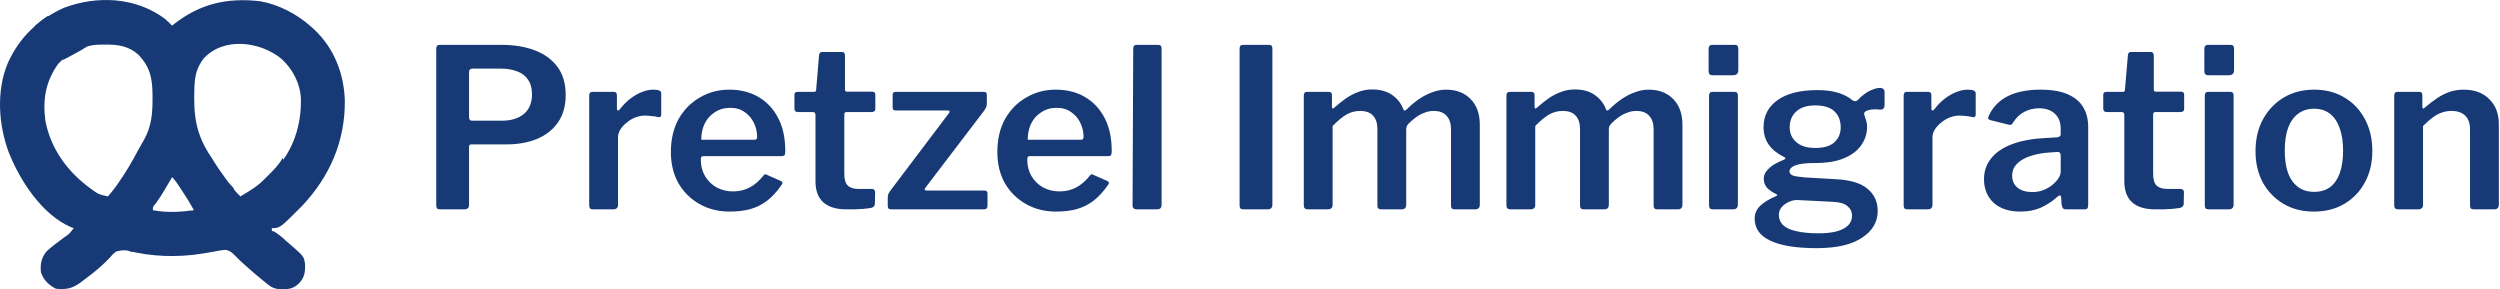
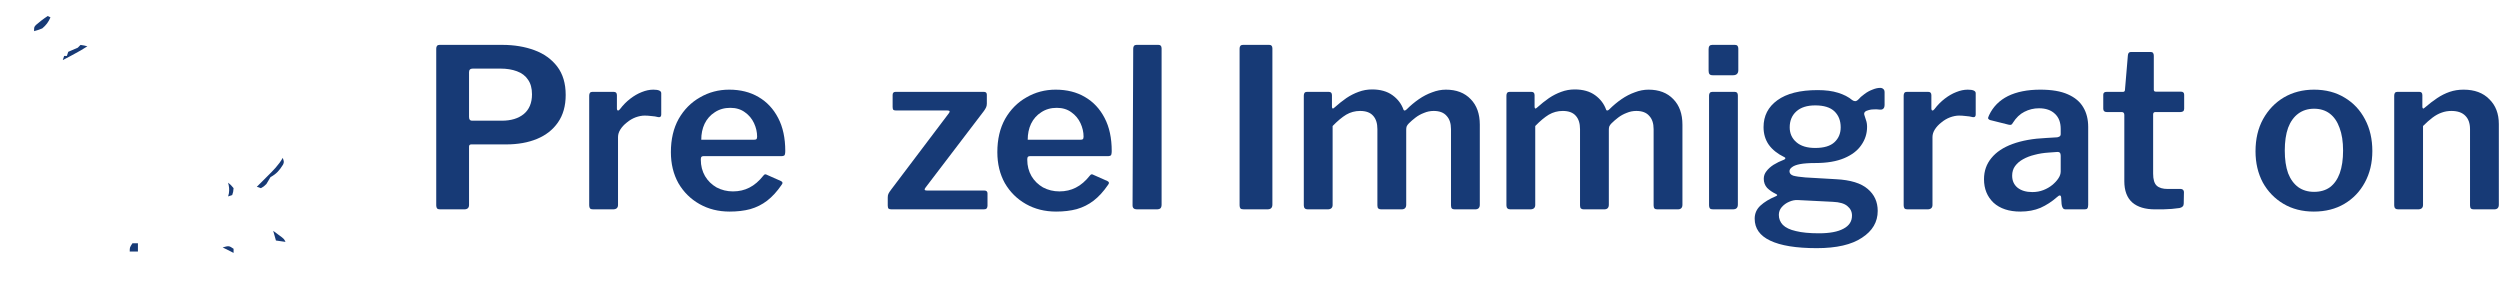
<svg xmlns="http://www.w3.org/2000/svg" width="406" height="47" viewBox="0 0 406 47" fill="none">
-   <path d="M26.792 3.064C27.195 3.418 27.579 3.775 27.947 4.165C28.093 4.047 28.093 4.047 28.242 3.926C32.5 0.585 36.909 -0.407 42.233 0.198C45.219 0.707 48.349 2.339 50.582 4.388C50.834 4.616 50.834 4.616 51.091 4.847C54.247 7.847 55.851 11.927 55.998 16.265C56.084 22.898 53.542 28.714 49.029 33.467C45.468 37.046 45.468 37.046 44.147 37.046C44.147 37.194 44.147 37.341 44.147 37.493C44.264 37.543 44.381 37.592 44.501 37.643C45.229 38.05 45.835 38.584 46.463 39.129C46.587 39.235 46.712 39.341 46.84 39.45C49.36 41.618 49.36 41.618 49.547 42.944C49.567 44.227 49.475 45.001 48.585 45.993C47.737 46.805 47.058 46.958 45.922 47C44.754 46.952 44.158 46.784 43.259 45.993C43.08 45.849 42.9 45.705 42.715 45.556C41.666 44.713 40.649 43.838 39.653 42.932C39.471 42.768 39.289 42.604 39.102 42.435C38.789 42.144 38.485 41.846 38.193 41.535C37.667 40.998 37.313 40.651 36.55 40.578C35.963 40.629 35.404 40.729 34.826 40.849C34.387 40.924 33.948 40.999 33.509 41.072C33.284 41.111 33.059 41.15 32.827 41.19C28.846 41.829 24.572 41.702 20.655 40.685C19.991 40.601 19.494 40.671 18.849 40.849C18.321 41.27 18.321 41.27 17.85 41.827C16.965 42.768 16.05 43.591 15.034 44.386C14.908 44.485 14.781 44.584 14.651 44.686C14.277 44.976 13.901 45.262 13.523 45.546C13.385 45.649 13.248 45.753 13.106 45.859C11.761 46.851 10.725 47.074 9.084 46.888C7.905 46.294 7.064 45.477 6.643 44.204C6.516 42.895 6.714 41.878 7.531 40.849C8.39 40.053 9.331 39.359 10.27 38.662C11.261 37.981 11.261 37.981 11.969 37.046C11.805 36.986 11.641 36.927 11.472 36.865C6.815 34.84 3.262 29.351 1.438 24.789C-0.259 20.275 -0.628 14.719 1.279 10.217C3.18 6.017 6.252 3.115 10.416 1.257C15.818 -0.77 22.077 -0.467 26.792 3.064ZM9.447 10.369C7.416 13.204 6.903 16.205 7.376 19.635C8.239 24.18 10.974 27.882 14.632 30.559C15.966 31.544 15.966 31.544 17.517 31.901C17.955 31.413 18.339 30.934 18.724 30.405C18.84 30.247 18.957 30.088 19.077 29.924C20.383 28.099 21.494 26.174 22.54 24.189C22.816 23.675 23.108 23.176 23.405 22.674C24.604 20.513 24.776 18.438 24.771 16.006C24.771 15.855 24.771 15.705 24.771 15.55C24.752 12.757 24.425 10.945 22.491 8.901C20.538 7.13 18.251 7.183 15.77 7.267C13.487 7.409 10.998 8.688 9.447 10.369ZM33.051 9.533C31.987 10.924 31.65 12.244 31.582 13.978C31.576 14.146 31.569 14.314 31.562 14.487C31.419 18.87 31.83 21.947 34.383 25.638C34.552 25.908 34.719 26.179 34.884 26.451C35.287 27.095 35.711 27.709 36.158 28.323C36.33 28.561 36.502 28.801 36.679 29.047C37.415 30.058 38.14 31.033 39.043 31.901C40.939 30.802 42.59 29.665 44.147 28.099C44.301 27.945 44.456 27.792 44.616 27.634C47.622 24.456 48.948 20.395 48.868 16.045C48.752 13.521 47.564 11.298 45.756 9.589C42.302 6.721 36.301 5.935 33.051 9.533ZM27.947 28.77C27.816 28.994 27.684 29.218 27.549 29.449C27.372 29.749 27.195 30.049 27.018 30.35C26.932 30.497 26.846 30.643 26.757 30.795C26.309 31.552 25.846 32.28 25.328 32.991C24.798 33.609 24.798 33.609 24.84 34.138C27.029 34.559 29.3 34.444 31.498 34.138C30.868 33 30.193 31.907 29.473 30.825C29.375 30.676 29.276 30.526 29.175 30.373C28.794 29.798 28.433 29.26 27.947 28.77Z" fill="#173A76" />
  <path d="M45.922 25.638C46.144 26.309 46.144 26.309 45.962 26.743C45.366 27.692 44.914 28.219 43.925 28.77C43.696 29.139 43.474 29.511 43.259 29.888C42.815 30.308 42.815 30.308 42.371 30.559C42.152 30.485 41.932 30.412 41.706 30.336C42.26 29.775 42.815 29.217 43.378 28.666C44.345 27.712 45.242 26.822 45.922 25.638Z" fill="#173A76" />
  <path d="M7.753 2.599C7.899 2.673 8.046 2.747 8.197 2.823C7.874 3.581 7.495 4.083 6.865 4.612C6.144 4.892 6.144 4.892 5.534 5.059C5.534 4.388 5.534 4.388 5.85 4.045C5.988 3.932 6.126 3.82 6.269 3.703C6.405 3.59 6.542 3.477 6.682 3.36C7.028 3.092 7.389 2.843 7.753 2.599Z" fill="#173A76" />
  <path d="M13.079 7.296C13.661 7.38 13.661 7.38 14.188 7.52C13.5 7.983 12.796 8.371 12.066 8.764C11.81 8.903 11.553 9.042 11.289 9.185C10.926 9.379 10.562 9.572 10.194 9.757C10.267 9.535 10.34 9.314 10.416 9.086C10.562 9.086 10.709 9.086 10.86 9.086C10.933 8.864 11.006 8.643 11.082 8.415C11.594 8.18 12.113 7.956 12.635 7.744C12.781 7.596 12.928 7.448 13.079 7.296Z" fill="#173A76" />
  <path d="M21.511 39.507C21.804 39.507 22.097 39.507 22.399 39.507C22.399 39.95 22.399 40.392 22.399 40.849C21.96 40.849 21.52 40.849 21.068 40.849C21.068 40.178 21.068 40.178 21.511 39.507Z" fill="#173A76" />
  <path d="M37.045 29.665C37.503 30.042 37.503 30.042 37.933 30.559C37.878 31.174 37.878 31.174 37.711 31.678C37.492 31.752 37.272 31.825 37.045 31.901C37.087 31.74 37.128 31.578 37.17 31.412C37.272 30.754 37.209 30.304 37.045 29.665Z" fill="#173A76" />
  <path d="M44.369 37.493C44.661 37.707 44.952 37.921 45.242 38.137C45.405 38.256 45.567 38.375 45.734 38.498C46.144 38.836 46.144 38.836 46.366 39.283C45.853 39.209 45.341 39.135 44.812 39.059C44.666 38.543 44.52 38.026 44.369 37.493Z" fill="#173A76" />
  <path d="M37.933 40.401C37.933 40.623 37.933 40.844 37.933 41.072C37.341 40.774 36.749 40.476 36.158 40.178C37.184 39.898 37.184 39.898 37.933 40.401Z" fill="#173A76" />
  <path d="M91.868 15.424C91.868 17.2 91.448 18.688 90.608 19.888C89.792 21.064 88.664 21.952 87.224 22.552C85.784 23.152 84.104 23.452 82.184 23.452H76.532C76.292 23.452 76.172 23.572 76.172 23.812V33.28C76.172 33.76 75.908 34 75.38 34H71.492C71.252 34 71.084 33.952 70.988 33.856C70.892 33.736 70.844 33.568 70.844 33.352V7.9C70.844 7.492 71.024 7.288 71.384 7.288H81.572C83.492 7.288 85.232 7.576 86.792 8.152C88.352 8.728 89.588 9.616 90.5 10.816C91.412 12.016 91.868 13.552 91.868 15.424ZM86.396 15.316C86.396 14.332 86.18 13.54 85.748 12.94C85.34 12.316 84.74 11.86 83.948 11.572C83.18 11.284 82.292 11.14 81.284 11.14H76.784C76.376 11.14 76.172 11.332 76.172 11.716V18.988C76.172 19.396 76.328 19.6 76.64 19.6H81.5C82.988 19.6 84.176 19.24 85.064 18.52C85.952 17.776 86.396 16.708 86.396 15.316Z" fill="#173A76" />
  <path d="M96.334 34C96.094 34 95.926 33.952 95.83 33.856C95.734 33.736 95.686 33.568 95.686 33.352V15.532C95.686 15.124 95.854 14.92 96.19 14.92H99.682C100.018 14.92 100.186 15.1 100.186 15.46V17.656C100.186 17.8 100.234 17.896 100.33 17.944C100.426 17.968 100.534 17.908 100.654 17.764C101.182 17.068 101.746 16.492 102.346 16.036C102.97 15.556 103.594 15.196 104.218 14.956C104.866 14.692 105.49 14.56 106.09 14.56C106.954 14.56 107.386 14.752 107.386 15.136V18.592C107.386 18.928 107.23 19.072 106.918 19.024C106.558 18.928 106.174 18.868 105.766 18.844C105.382 18.796 105.022 18.772 104.686 18.772C104.23 18.772 103.738 18.868 103.21 19.06C102.706 19.252 102.238 19.528 101.806 19.888C101.374 20.224 101.026 20.596 100.762 21.004C100.498 21.412 100.366 21.832 100.366 22.264V33.28C100.366 33.76 100.09 34 99.538 34H96.334Z" fill="#173A76" />
  <path d="M113.812 25.936C113.812 26.92 114.04 27.808 114.496 28.6C114.952 29.368 115.576 29.98 116.368 30.436C117.184 30.868 118.072 31.084 119.032 31.084C120.016 31.084 120.904 30.88 121.696 30.472C122.512 30.064 123.28 29.404 124 28.492C124.096 28.372 124.18 28.312 124.252 28.312C124.324 28.288 124.444 28.324 124.612 28.42L126.808 29.392C127.12 29.536 127.156 29.752 126.916 30.04C126.196 31.096 125.416 31.948 124.576 32.596C123.76 33.22 122.848 33.676 121.84 33.964C120.856 34.228 119.74 34.36 118.492 34.36C116.668 34.36 115.036 33.952 113.596 33.136C112.156 32.32 111.016 31.192 110.176 29.752C109.36 28.288 108.952 26.608 108.952 24.712C108.952 22.624 109.372 20.824 110.212 19.312C111.076 17.8 112.228 16.636 113.668 15.82C115.108 14.98 116.692 14.56 118.42 14.56C120.244 14.56 121.828 14.956 123.172 15.748C124.54 16.54 125.608 17.68 126.376 19.168C127.144 20.632 127.528 22.42 127.528 24.532C127.528 24.772 127.504 24.964 127.456 25.108C127.432 25.252 127.264 25.336 126.952 25.36H114.208C114.064 25.36 113.956 25.408 113.884 25.504C113.836 25.6 113.812 25.744 113.812 25.936ZM122.344 22.696C122.584 22.696 122.74 22.672 122.812 22.624C122.908 22.552 122.956 22.408 122.956 22.192C122.956 21.448 122.788 20.716 122.452 19.996C122.116 19.276 121.624 18.688 120.976 18.232C120.328 17.752 119.536 17.512 118.6 17.512C117.64 17.512 116.8 17.752 116.08 18.232C115.36 18.688 114.808 19.312 114.424 20.104C114.064 20.872 113.884 21.736 113.884 22.696H122.344Z" fill="#173A76" />
-   <path d="M137.475 18.196C137.235 18.196 137.115 18.328 137.115 18.592V28.204C137.115 29.14 137.307 29.788 137.691 30.148C138.075 30.508 138.675 30.688 139.491 30.688H141.615C141.759 30.688 141.879 30.736 141.975 30.832C142.071 30.928 142.119 31.048 142.119 31.192L142.083 33.064C142.083 33.448 141.855 33.688 141.399 33.784C141.039 33.832 140.619 33.88 140.139 33.928C139.659 33.952 139.179 33.976 138.699 34C138.243 34 137.823 34 137.439 34C135.831 34 134.595 33.628 133.731 32.884C132.867 32.116 132.435 30.964 132.435 29.428V18.664C132.435 18.352 132.291 18.196 132.003 18.196H129.591C129.207 18.196 129.015 18.016 129.015 17.656V15.388C129.015 15.076 129.195 14.92 129.555 14.92H132.219C132.435 14.92 132.543 14.8 132.543 14.56L133.011 9.016C133.035 8.632 133.203 8.44 133.515 8.44H136.719C137.055 8.44 137.223 8.644 137.223 9.052V14.56C137.223 14.776 137.331 14.884 137.547 14.884H141.615C141.975 14.884 142.155 15.052 142.155 15.388V17.656C142.155 18.016 141.951 18.196 141.543 18.196H137.475Z" fill="#173A76" />
  <path d="M144.818 34C144.578 34 144.41 33.964 144.314 33.892C144.218 33.796 144.17 33.628 144.17 33.388V32.092C144.17 31.828 144.206 31.624 144.278 31.48C144.35 31.312 144.506 31.072 144.746 30.76L154.106 18.376C154.322 18.088 154.238 17.944 153.854 17.944H145.538C145.322 17.944 145.166 17.908 145.07 17.836C144.998 17.74 144.962 17.584 144.962 17.368V15.424C144.962 15.088 145.118 14.92 145.43 14.92H159.794C160.106 14.92 160.262 15.076 160.262 15.388V16.828C160.262 17.044 160.226 17.236 160.154 17.404C160.082 17.572 159.962 17.776 159.794 18.016L150.326 30.436C150.062 30.772 150.122 30.94 150.506 30.94H159.83C160.19 30.94 160.37 31.096 160.37 31.408V33.424C160.37 33.592 160.322 33.736 160.226 33.856C160.13 33.952 159.974 34 159.758 34H144.818Z" fill="#173A76" />
  <path d="M166.828 25.936C166.828 26.92 167.056 27.808 167.512 28.6C167.968 29.368 168.592 29.98 169.384 30.436C170.2 30.868 171.088 31.084 172.048 31.084C173.032 31.084 173.92 30.88 174.712 30.472C175.528 30.064 176.296 29.404 177.016 28.492C177.112 28.372 177.196 28.312 177.268 28.312C177.34 28.288 177.46 28.324 177.628 28.42L179.824 29.392C180.136 29.536 180.172 29.752 179.932 30.04C179.212 31.096 178.432 31.948 177.592 32.596C176.776 33.22 175.864 33.676 174.856 33.964C173.872 34.228 172.756 34.36 171.508 34.36C169.684 34.36 168.052 33.952 166.612 33.136C165.172 32.32 164.032 31.192 163.192 29.752C162.376 28.288 161.968 26.608 161.968 24.712C161.968 22.624 162.388 20.824 163.228 19.312C164.092 17.8 165.244 16.636 166.684 15.82C168.124 14.98 169.708 14.56 171.436 14.56C173.26 14.56 174.844 14.956 176.188 15.748C177.556 16.54 178.624 17.68 179.392 19.168C180.16 20.632 180.544 22.42 180.544 24.532C180.544 24.772 180.52 24.964 180.472 25.108C180.448 25.252 180.28 25.336 179.968 25.36H167.224C167.08 25.36 166.972 25.408 166.9 25.504C166.852 25.6 166.828 25.744 166.828 25.936ZM175.36 22.696C175.6 22.696 175.756 22.672 175.828 22.624C175.924 22.552 175.972 22.408 175.972 22.192C175.972 21.448 175.804 20.716 175.468 19.996C175.132 19.276 174.64 18.688 173.992 18.232C173.344 17.752 172.552 17.512 171.616 17.512C170.656 17.512 169.816 17.752 169.096 18.232C168.376 18.688 167.824 19.312 167.44 20.104C167.08 20.872 166.9 21.736 166.9 22.696H175.36Z" fill="#173A76" />
  <path d="M188.643 33.208C188.643 33.496 188.583 33.7 188.463 33.82C188.343 33.94 188.127 34 187.815 34H184.647C184.167 34 183.927 33.784 183.927 33.352L184.035 7.9C184.035 7.492 184.215 7.288 184.575 7.288H188.139C188.475 7.288 188.643 7.48 188.643 7.864V33.208Z" fill="#173A76" />
  <path d="M206.133 7.288C206.469 7.288 206.637 7.48 206.637 7.864V33.208C206.637 33.496 206.565 33.7 206.421 33.82C206.301 33.94 206.085 34 205.773 34H202.029C201.741 34 201.549 33.952 201.453 33.856C201.357 33.736 201.309 33.568 201.309 33.352V7.9C201.309 7.492 201.489 7.288 201.849 7.288H206.133Z" fill="#173A76" />
  <path d="M212.385 34C211.953 34 211.737 33.784 211.737 33.352V15.532C211.737 15.124 211.905 14.92 212.241 14.92H215.805C216.141 14.92 216.309 15.1 216.309 15.46V17.332C216.309 17.476 216.345 17.572 216.417 17.62C216.489 17.644 216.585 17.596 216.705 17.476C217.377 16.876 218.025 16.36 218.649 15.928C219.297 15.496 219.957 15.16 220.629 14.92C221.325 14.656 222.057 14.524 222.825 14.524C224.169 14.524 225.273 14.836 226.137 15.46C227.001 16.084 227.601 16.876 227.937 17.836C227.985 17.932 228.057 17.968 228.153 17.944C228.249 17.92 228.345 17.86 228.441 17.764C229.065 17.14 229.725 16.588 230.421 16.108C231.117 15.628 231.837 15.256 232.581 14.992C233.325 14.704 234.069 14.56 234.813 14.56C236.517 14.56 237.861 15.076 238.845 16.108C239.829 17.116 240.321 18.496 240.321 20.248V33.244C240.321 33.748 240.069 34 239.565 34H236.253C236.037 34 235.881 33.952 235.785 33.856C235.689 33.76 235.641 33.592 235.641 33.352V20.968C235.641 20.032 235.401 19.312 234.921 18.808C234.465 18.28 233.769 18.016 232.833 18.016C232.281 18.016 231.753 18.124 231.249 18.34C230.745 18.532 230.289 18.784 229.881 19.096C229.473 19.408 229.113 19.72 228.801 20.032C228.633 20.2 228.513 20.368 228.441 20.536C228.393 20.68 228.369 20.86 228.369 21.076V33.244C228.369 33.748 228.117 34 227.613 34H224.301C224.109 34 223.953 33.952 223.833 33.856C223.737 33.76 223.689 33.592 223.689 33.352V20.968C223.689 20.032 223.461 19.312 223.005 18.808C222.549 18.28 221.841 18.016 220.881 18.016C220.065 18.016 219.309 18.22 218.613 18.628C217.941 19.036 217.209 19.648 216.417 20.464V33.28C216.417 33.76 216.141 34 215.589 34H212.385Z" fill="#173A76" />
  <path d="M245.291 34C244.859 34 244.643 33.784 244.643 33.352V15.532C244.643 15.124 244.811 14.92 245.147 14.92H248.711C249.047 14.92 249.215 15.1 249.215 15.46V17.332C249.215 17.476 249.251 17.572 249.323 17.62C249.395 17.644 249.491 17.596 249.611 17.476C250.283 16.876 250.931 16.36 251.555 15.928C252.203 15.496 252.863 15.16 253.535 14.92C254.231 14.656 254.963 14.524 255.731 14.524C257.075 14.524 258.179 14.836 259.043 15.46C259.907 16.084 260.507 16.876 260.843 17.836C260.891 17.932 260.963 17.968 261.059 17.944C261.155 17.92 261.251 17.86 261.347 17.764C261.971 17.14 262.631 16.588 263.327 16.108C264.023 15.628 264.743 15.256 265.487 14.992C266.231 14.704 266.975 14.56 267.719 14.56C269.423 14.56 270.767 15.076 271.751 16.108C272.735 17.116 273.227 18.496 273.227 20.248V33.244C273.227 33.748 272.975 34 272.471 34H269.159C268.943 34 268.787 33.952 268.691 33.856C268.595 33.76 268.547 33.592 268.547 33.352V20.968C268.547 20.032 268.307 19.312 267.827 18.808C267.371 18.28 266.675 18.016 265.739 18.016C265.187 18.016 264.659 18.124 264.155 18.34C263.651 18.532 263.195 18.784 262.787 19.096C262.379 19.408 262.019 19.72 261.707 20.032C261.539 20.2 261.419 20.368 261.347 20.536C261.299 20.68 261.275 20.86 261.275 21.076V33.244C261.275 33.748 261.023 34 260.519 34H257.207C257.015 34 256.859 33.952 256.739 33.856C256.643 33.76 256.595 33.592 256.595 33.352V20.968C256.595 20.032 256.367 19.312 255.911 18.808C255.455 18.28 254.747 18.016 253.787 18.016C252.971 18.016 252.215 18.22 251.519 18.628C250.847 19.036 250.115 19.648 249.323 20.464V33.28C249.323 33.76 249.047 34 248.495 34H245.291Z" fill="#173A76" />
  <path d="M282.229 33.208C282.229 33.496 282.157 33.7 282.013 33.82C281.893 33.94 281.677 34 281.365 34H278.233C277.969 34 277.789 33.952 277.693 33.856C277.597 33.736 277.549 33.568 277.549 33.352V15.532C277.549 15.124 277.729 14.92 278.089 14.92H281.725C282.061 14.92 282.229 15.112 282.229 15.496V33.208ZM282.301 11.392C282.301 11.944 282.013 12.22 281.437 12.22H278.161C277.897 12.22 277.717 12.16 277.621 12.04C277.525 11.92 277.477 11.74 277.477 11.5V7.972C277.477 7.516 277.669 7.288 278.053 7.288H281.761C282.121 7.288 282.301 7.492 282.301 7.9V11.392Z" fill="#173A76" />
  <path d="M305.336 14.272C305.552 14.272 305.72 14.332 305.84 14.452C305.984 14.548 306.056 14.728 306.056 14.992V17.008C306.056 17.32 305.984 17.536 305.84 17.656C305.72 17.776 305.528 17.824 305.264 17.8C304.928 17.752 304.604 17.74 304.292 17.764C304.004 17.764 303.74 17.8 303.5 17.872C302.876 18.016 302.636 18.292 302.78 18.7C302.852 18.916 302.936 19.18 303.032 19.492C303.152 19.804 303.212 20.176 303.212 20.608C303.212 21.688 302.9 22.672 302.276 23.56C301.676 24.448 300.752 25.156 299.504 25.684C298.256 26.212 296.696 26.476 294.824 26.476C293.768 26.476 292.928 26.536 292.304 26.656C291.704 26.776 291.272 26.944 291.008 27.16C290.744 27.352 290.612 27.568 290.612 27.808C290.612 28.144 290.816 28.384 291.224 28.528C291.656 28.648 292.316 28.744 293.204 28.816L298.172 29.104C300.524 29.224 302.24 29.752 303.32 30.688C304.4 31.6 304.94 32.788 304.94 34.252C304.94 36.052 304.088 37.504 302.384 38.608C300.704 39.736 298.256 40.3 295.04 40.3C291.704 40.3 289.184 39.892 287.48 39.076C285.8 38.284 284.96 37.096 284.96 35.512C284.96 34.672 285.272 33.964 285.896 33.388C286.52 32.812 287.348 32.308 288.38 31.876C288.692 31.756 288.692 31.624 288.38 31.48C287.828 31.216 287.36 30.892 286.976 30.508C286.616 30.1 286.436 29.608 286.436 29.032C286.436 28.576 286.58 28.168 286.868 27.808C287.156 27.424 287.54 27.076 288.02 26.764C288.524 26.452 289.088 26.176 289.712 25.936C289.832 25.888 289.904 25.828 289.928 25.756C289.976 25.66 289.916 25.576 289.748 25.504C288.668 24.976 287.84 24.316 287.264 23.524C286.688 22.708 286.4 21.748 286.4 20.644C286.4 18.82 287.144 17.368 288.632 16.288C290.144 15.184 292.328 14.632 295.184 14.632C296.48 14.632 297.584 14.776 298.496 15.064C299.432 15.352 300.2 15.748 300.8 16.252C300.968 16.372 301.136 16.432 301.304 16.432C301.472 16.408 301.616 16.336 301.736 16.216C302.024 15.88 302.372 15.568 302.78 15.28C303.188 14.968 303.62 14.728 304.076 14.56C304.532 14.368 304.952 14.272 305.336 14.272ZM294.788 24.028C296.204 24.028 297.248 23.716 297.92 23.092C298.592 22.468 298.928 21.664 298.928 20.68C298.928 19.6 298.592 18.736 297.92 18.088C297.248 17.44 296.204 17.116 294.788 17.116C293.468 17.116 292.448 17.44 291.728 18.088C291.008 18.736 290.648 19.6 290.648 20.68C290.648 21.664 291.008 22.468 291.728 23.092C292.448 23.716 293.468 24.028 294.788 24.028ZM291.944 32.488C291.488 32.464 291.02 32.56 290.54 32.776C290.084 32.968 289.688 33.256 289.352 33.64C289.04 34 288.884 34.42 288.884 34.9C288.884 35.524 289.1 36.064 289.532 36.52C289.988 36.976 290.696 37.312 291.656 37.528C292.616 37.768 293.864 37.888 295.4 37.888C297.152 37.888 298.484 37.636 299.396 37.132C300.308 36.652 300.764 35.944 300.764 35.008C300.764 34.384 300.512 33.868 300.008 33.46C299.528 33.052 298.748 32.824 297.668 32.776L291.944 32.488Z" fill="#173A76" />
  <path d="M309.803 34C309.563 34 309.395 33.952 309.299 33.856C309.203 33.736 309.155 33.568 309.155 33.352V15.532C309.155 15.124 309.323 14.92 309.659 14.92H313.151C313.487 14.92 313.655 15.1 313.655 15.46V17.656C313.655 17.8 313.703 17.896 313.799 17.944C313.895 17.968 314.003 17.908 314.123 17.764C314.651 17.068 315.215 16.492 315.815 16.036C316.439 15.556 317.063 15.196 317.687 14.956C318.335 14.692 318.959 14.56 319.559 14.56C320.423 14.56 320.855 14.752 320.855 15.136V18.592C320.855 18.928 320.699 19.072 320.387 19.024C320.027 18.928 319.643 18.868 319.235 18.844C318.851 18.796 318.491 18.772 318.155 18.772C317.699 18.772 317.207 18.868 316.679 19.06C316.175 19.252 315.707 19.528 315.275 19.888C314.843 20.224 314.495 20.596 314.231 21.004C313.967 21.412 313.835 21.832 313.835 22.264V33.28C313.835 33.76 313.559 34 313.007 34H309.803Z" fill="#173A76" />
  <path d="M334.046 32.02C333.23 32.74 332.342 33.316 331.382 33.748C330.422 34.156 329.33 34.36 328.106 34.36C326.258 34.36 324.806 33.88 323.75 32.92C322.718 31.936 322.202 30.664 322.202 29.104C322.202 27.784 322.598 26.644 323.39 25.684C324.182 24.7 325.334 23.932 326.846 23.38C328.358 22.828 330.17 22.504 332.282 22.408L334.082 22.3C334.226 22.276 334.358 22.228 334.478 22.156C334.598 22.084 334.658 21.952 334.658 21.76V20.932C334.658 19.876 334.346 19.06 333.722 18.484C333.098 17.884 332.234 17.584 331.13 17.584C330.29 17.584 329.498 17.776 328.754 18.16C328.034 18.52 327.41 19.12 326.882 19.96C326.81 20.104 326.726 20.2 326.63 20.248C326.558 20.296 326.414 20.296 326.198 20.248L323.174 19.492C323.054 19.444 322.958 19.372 322.886 19.276C322.838 19.18 322.886 18.988 323.03 18.7C323.678 17.332 324.698 16.3 326.09 15.604C327.506 14.908 329.258 14.56 331.346 14.56C333.194 14.56 334.682 14.812 335.81 15.316C336.962 15.82 337.802 16.528 338.33 17.44C338.858 18.328 339.122 19.384 339.122 20.608V33.28C339.122 33.544 339.074 33.736 338.978 33.856C338.906 33.952 338.75 34 338.51 34H335.45C335.234 34 335.078 33.916 334.982 33.748C334.886 33.58 334.826 33.376 334.802 33.136L334.73 32.056C334.682 31.648 334.454 31.636 334.046 32.02ZM334.658 25.288C334.658 24.856 334.478 24.652 334.118 24.676L332.642 24.784C331.874 24.832 331.13 24.952 330.41 25.144C329.714 25.312 329.09 25.552 328.538 25.864C328.01 26.152 327.578 26.524 327.242 26.98C326.93 27.412 326.774 27.928 326.774 28.528C326.774 29.344 327.062 29.992 327.638 30.472C328.238 30.952 329.042 31.192 330.05 31.192C330.698 31.192 331.298 31.084 331.85 30.868C332.402 30.652 332.882 30.376 333.29 30.04C333.698 29.704 334.022 29.356 334.262 28.996C334.526 28.612 334.658 28.228 334.658 27.844V25.288Z" fill="#173A76" />
  <path d="M350.029 18.196C349.789 18.196 349.669 18.328 349.669 18.592V28.204C349.669 29.14 349.861 29.788 350.245 30.148C350.629 30.508 351.229 30.688 352.045 30.688H354.169C354.313 30.688 354.433 30.736 354.529 30.832C354.625 30.928 354.673 31.048 354.673 31.192L354.637 33.064C354.637 33.448 354.409 33.688 353.953 33.784C353.593 33.832 353.173 33.88 352.693 33.928C352.213 33.952 351.733 33.976 351.253 34C350.797 34 350.377 34 349.993 34C348.385 34 347.149 33.628 346.285 32.884C345.421 32.116 344.989 30.964 344.989 29.428V18.664C344.989 18.352 344.845 18.196 344.557 18.196H342.145C341.761 18.196 341.569 18.016 341.569 17.656V15.388C341.569 15.076 341.749 14.92 342.109 14.92H344.773C344.989 14.92 345.097 14.8 345.097 14.56L345.565 9.016C345.589 8.632 345.757 8.44 346.069 8.44H349.273C349.609 8.44 349.777 8.644 349.777 9.052V14.56C349.777 14.776 349.885 14.884 350.101 14.884H354.169C354.529 14.884 354.709 15.052 354.709 15.388V17.656C354.709 18.016 354.505 18.196 354.097 18.196H350.029Z" fill="#173A76" />
-   <path d="M362.737 33.208C362.737 33.496 362.665 33.7 362.521 33.82C362.401 33.94 362.185 34 361.873 34H358.741C358.477 34 358.297 33.952 358.201 33.856C358.105 33.736 358.057 33.568 358.057 33.352V15.532C358.057 15.124 358.237 14.92 358.597 14.92H362.233C362.569 14.92 362.737 15.112 362.737 15.496V33.208ZM362.809 11.392C362.809 11.944 362.521 12.22 361.945 12.22H358.669C358.405 12.22 358.225 12.16 358.129 12.04C358.033 11.92 357.985 11.74 357.985 11.5V7.972C357.985 7.516 358.177 7.288 358.561 7.288H362.269C362.629 7.288 362.809 7.492 362.809 7.9V11.392Z" fill="#173A76" />
  <path d="M375.764 34.36C373.892 34.36 372.248 33.94 370.832 33.1C369.416 32.26 368.3 31.108 367.484 29.644C366.692 28.156 366.296 26.464 366.296 24.568C366.296 22.576 366.704 20.836 367.52 19.348C368.36 17.836 369.488 16.66 370.904 15.82C372.344 14.98 373.976 14.56 375.8 14.56C377.696 14.56 379.352 14.992 380.768 15.856C382.184 16.696 383.288 17.872 384.08 19.384C384.872 20.872 385.268 22.588 385.268 24.532C385.268 26.452 384.86 28.156 384.044 29.644C383.252 31.108 382.148 32.26 380.732 33.1C379.316 33.94 377.66 34.36 375.764 34.36ZM375.8 31.156C376.832 31.156 377.696 30.904 378.392 30.4C379.088 29.872 379.616 29.116 379.976 28.132C380.336 27.124 380.516 25.9 380.516 24.46C380.516 22.996 380.324 21.76 379.94 20.752C379.58 19.744 379.052 18.976 378.356 18.448C377.66 17.92 376.808 17.656 375.8 17.656C374.816 17.656 373.964 17.92 373.244 18.448C372.524 18.976 371.972 19.744 371.588 20.752C371.228 21.76 371.048 22.996 371.048 24.46C371.048 25.9 371.228 27.124 371.588 28.132C371.972 29.116 372.524 29.872 373.244 30.4C373.964 30.904 374.816 31.156 375.8 31.156Z" fill="#173A76" />
  <path d="M389.467 34C389.035 34 388.819 33.784 388.819 33.352V15.532C388.819 15.124 388.987 14.92 389.323 14.92H392.923C393.235 14.92 393.391 15.1 393.391 15.46V17.332C393.391 17.476 393.427 17.572 393.499 17.62C393.571 17.644 393.667 17.596 393.787 17.476C394.483 16.876 395.155 16.36 395.803 15.928C396.451 15.496 397.123 15.16 397.819 14.92C398.515 14.68 399.271 14.56 400.087 14.56C401.863 14.56 403.255 15.076 404.263 16.108C405.295 17.116 405.811 18.46 405.811 20.14V33.244C405.811 33.748 405.559 34 405.055 34H401.743C401.527 34 401.371 33.952 401.275 33.856C401.179 33.76 401.131 33.592 401.131 33.352V20.968C401.131 20.032 400.879 19.312 400.375 18.808C399.871 18.28 399.115 18.016 398.107 18.016C397.531 18.016 396.991 18.112 396.487 18.304C396.007 18.472 395.527 18.736 395.047 19.096C394.567 19.456 394.051 19.912 393.499 20.464V33.28C393.499 33.76 393.223 34 392.671 34H389.467Z" fill="#173A76" />
</svg>